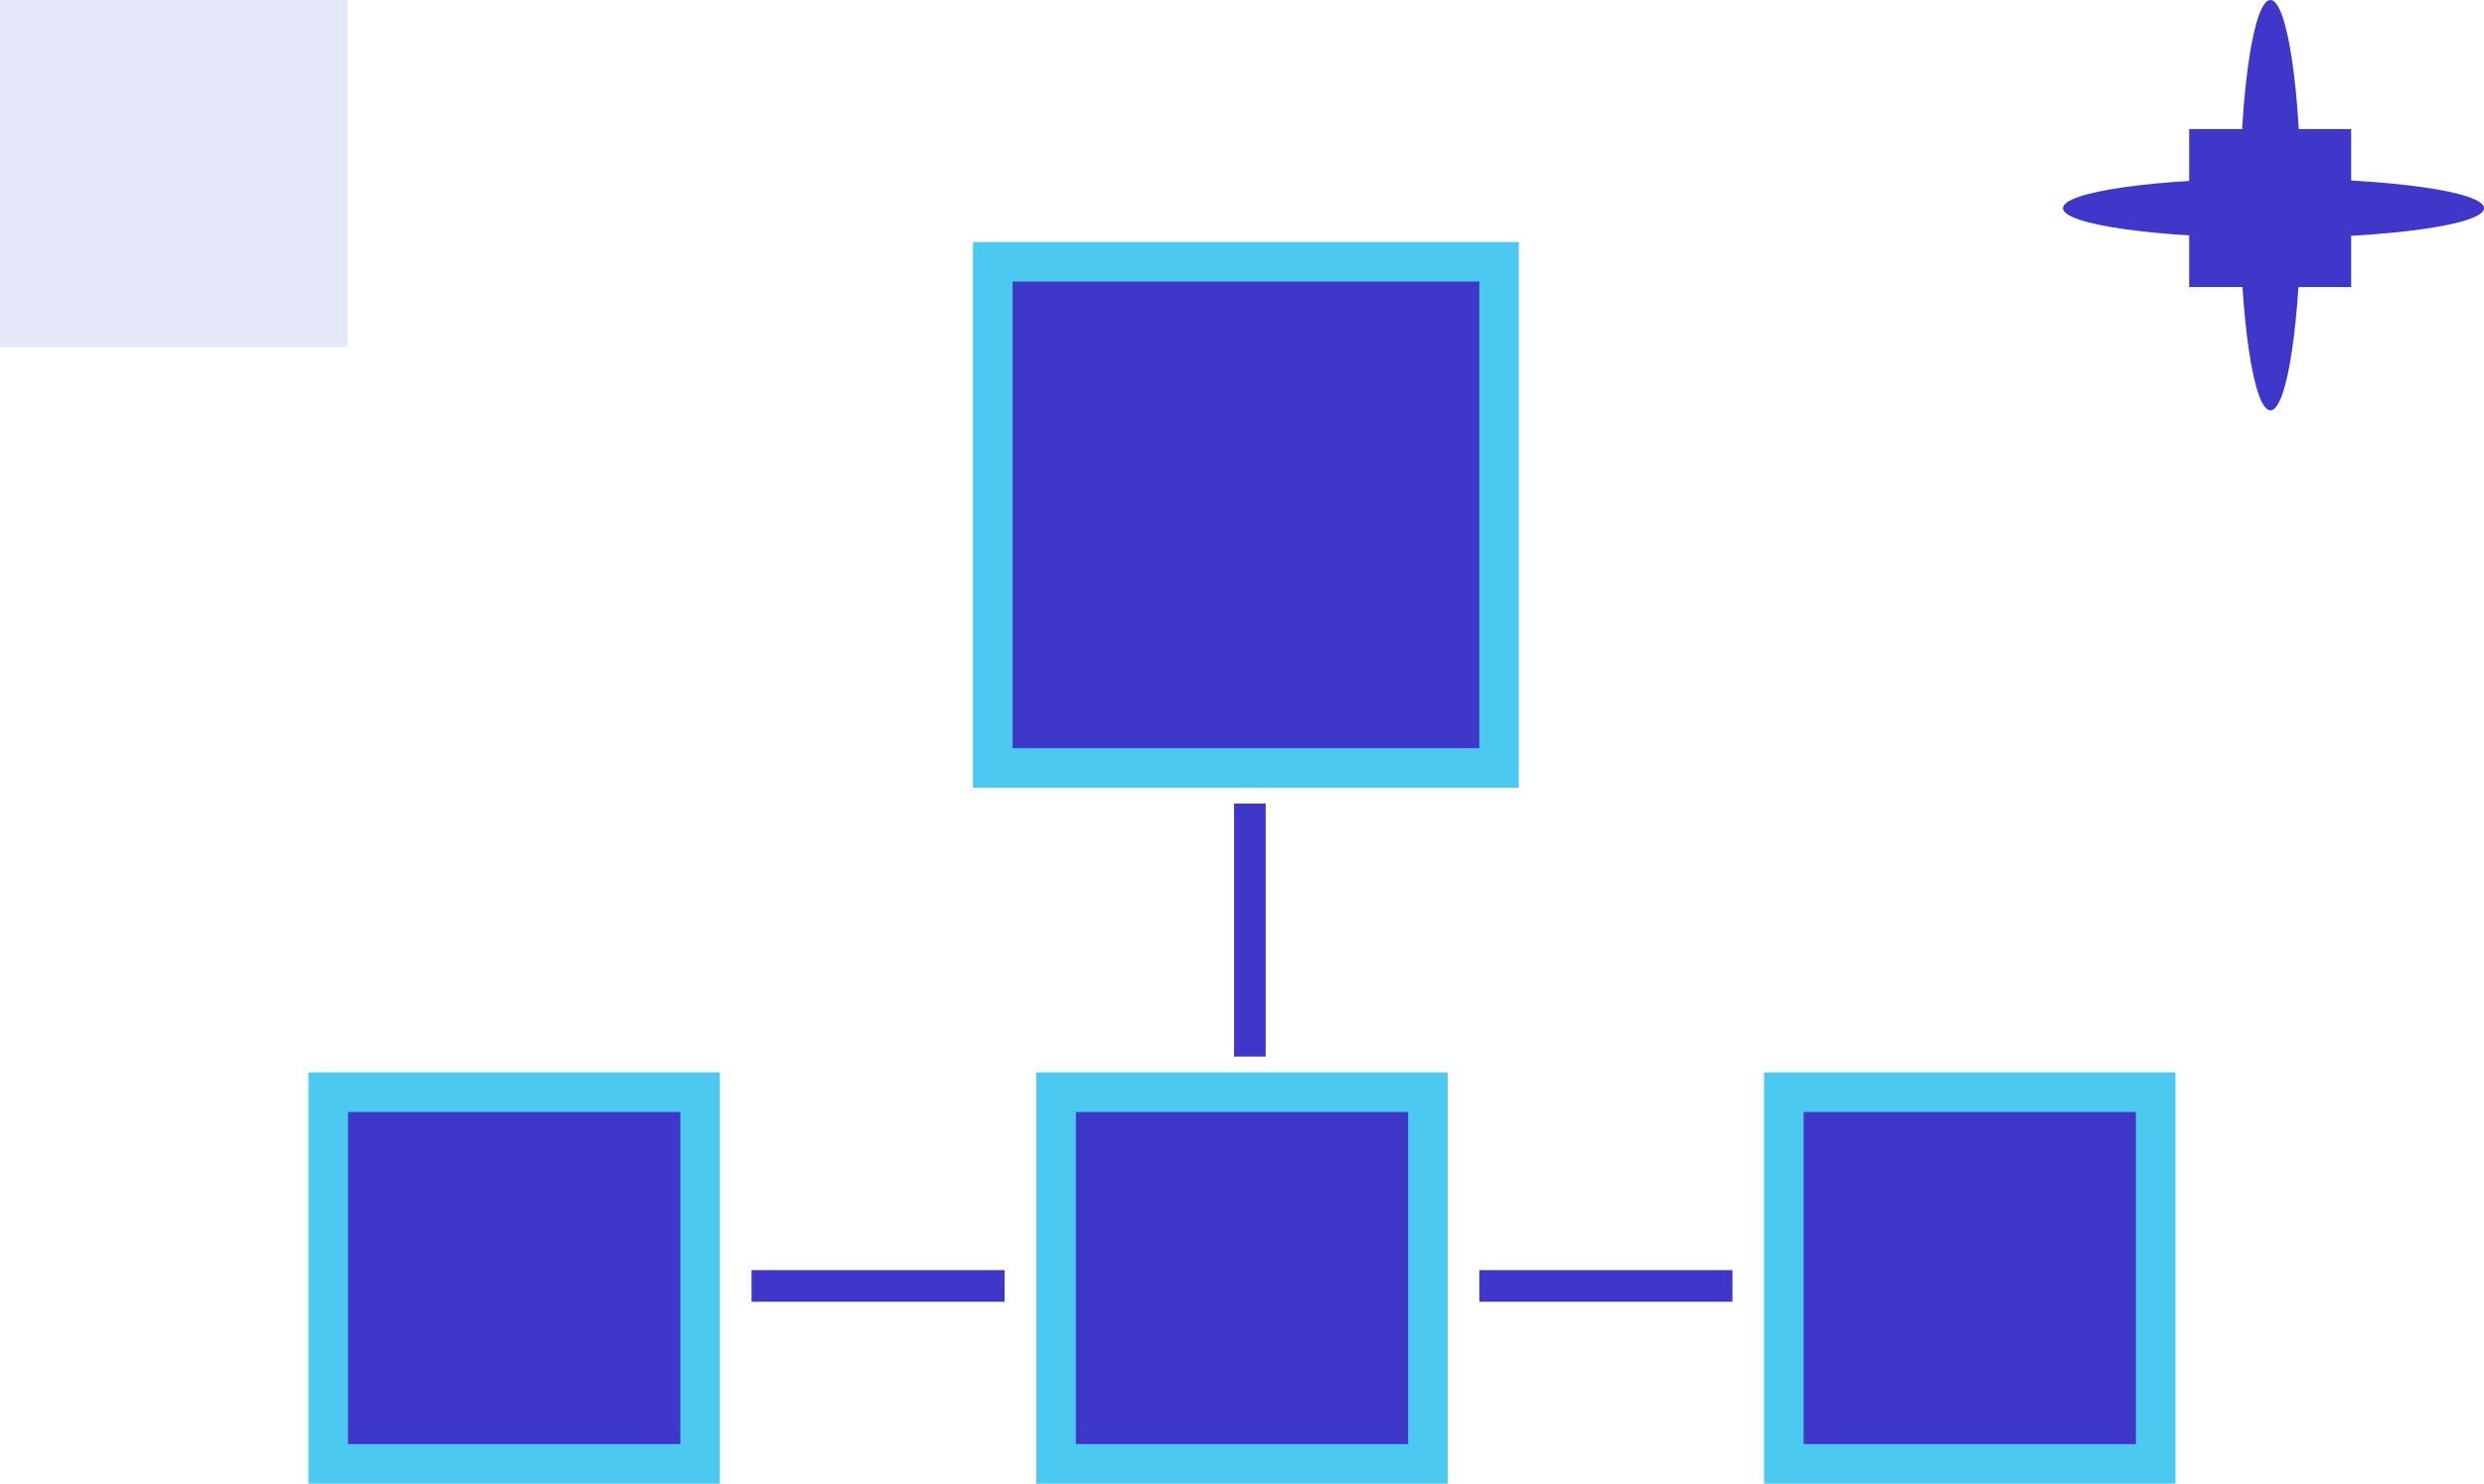
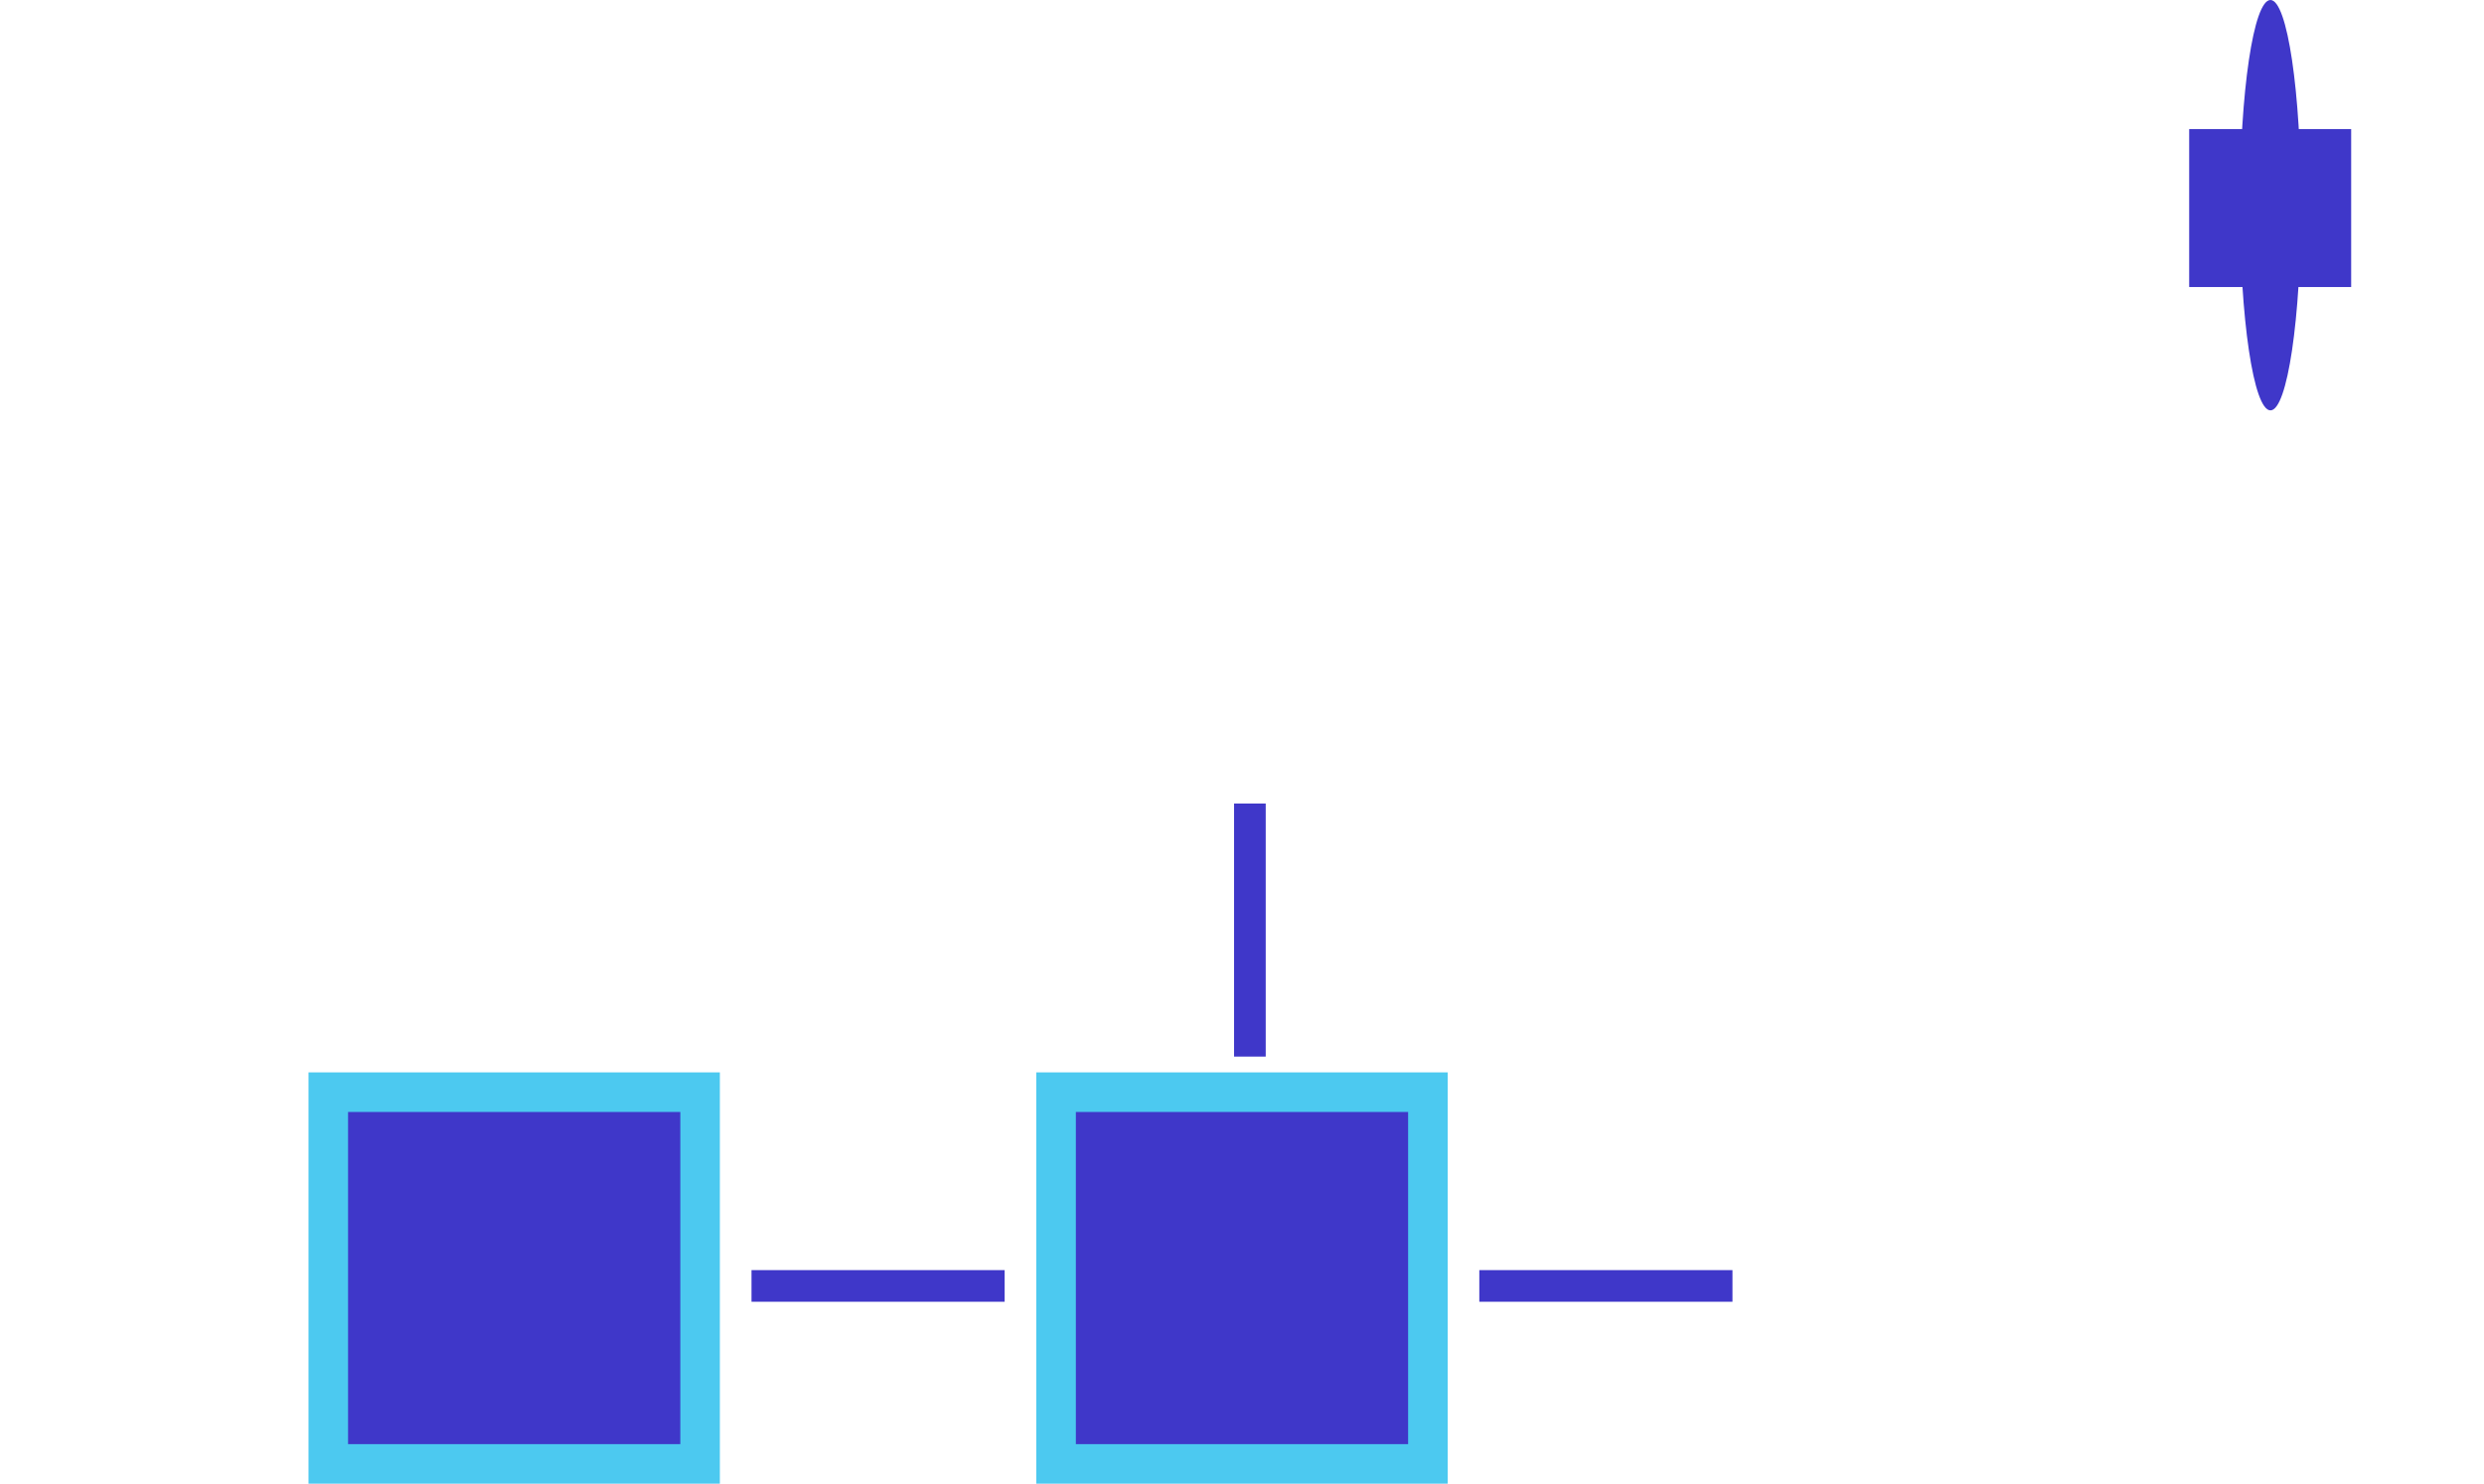
<svg xmlns="http://www.w3.org/2000/svg" width="236" height="141" viewBox="0 0 236 141" fill="none">
  <rect x="207.99" y="12.266" width="15.39" height="15.012" fill="#3F37C9" />
  <ellipse cx="215.712" cy="19.5" rx="2.899" ry="19.5" fill="#3F37C9" />
-   <ellipse cx="216" cy="19.782" rx="2.826" ry="20" transform="rotate(90 216 19.782)" fill="#3F37C9" />
-   <rect width="33" height="33" fill="#E4E8F9" />
-   <rect x="94.322" y="24.879" width="48.102" height="48.102" fill="#3F37C9" stroke="#4CC9F0" stroke-width="3.758" />
  <rect x="31.189" y="103.796" width="35.325" height="35.325" fill="#3F37C9" stroke="#4CC9F0" stroke-width="3.758" />
  <rect x="100.336" y="103.796" width="35.325" height="35.325" fill="#3F37C9" stroke="#4CC9F0" stroke-width="3.758" />
-   <rect x="169.482" y="103.796" width="35.325" height="35.325" fill="#3F37C9" stroke="#4CC9F0" stroke-width="3.758" />
  <rect x="117.247" y="76.363" width="3.006" height="24.051" fill="#3F37C9" />
  <rect x="95.45" y="120.707" width="3.006" height="24.051" transform="rotate(90 95.45 120.707)" fill="#3F37C9" />
  <rect x="164.598" y="120.707" width="3.006" height="24.051" transform="rotate(90 164.598 120.707)" fill="#3F37C9" />
</svg>